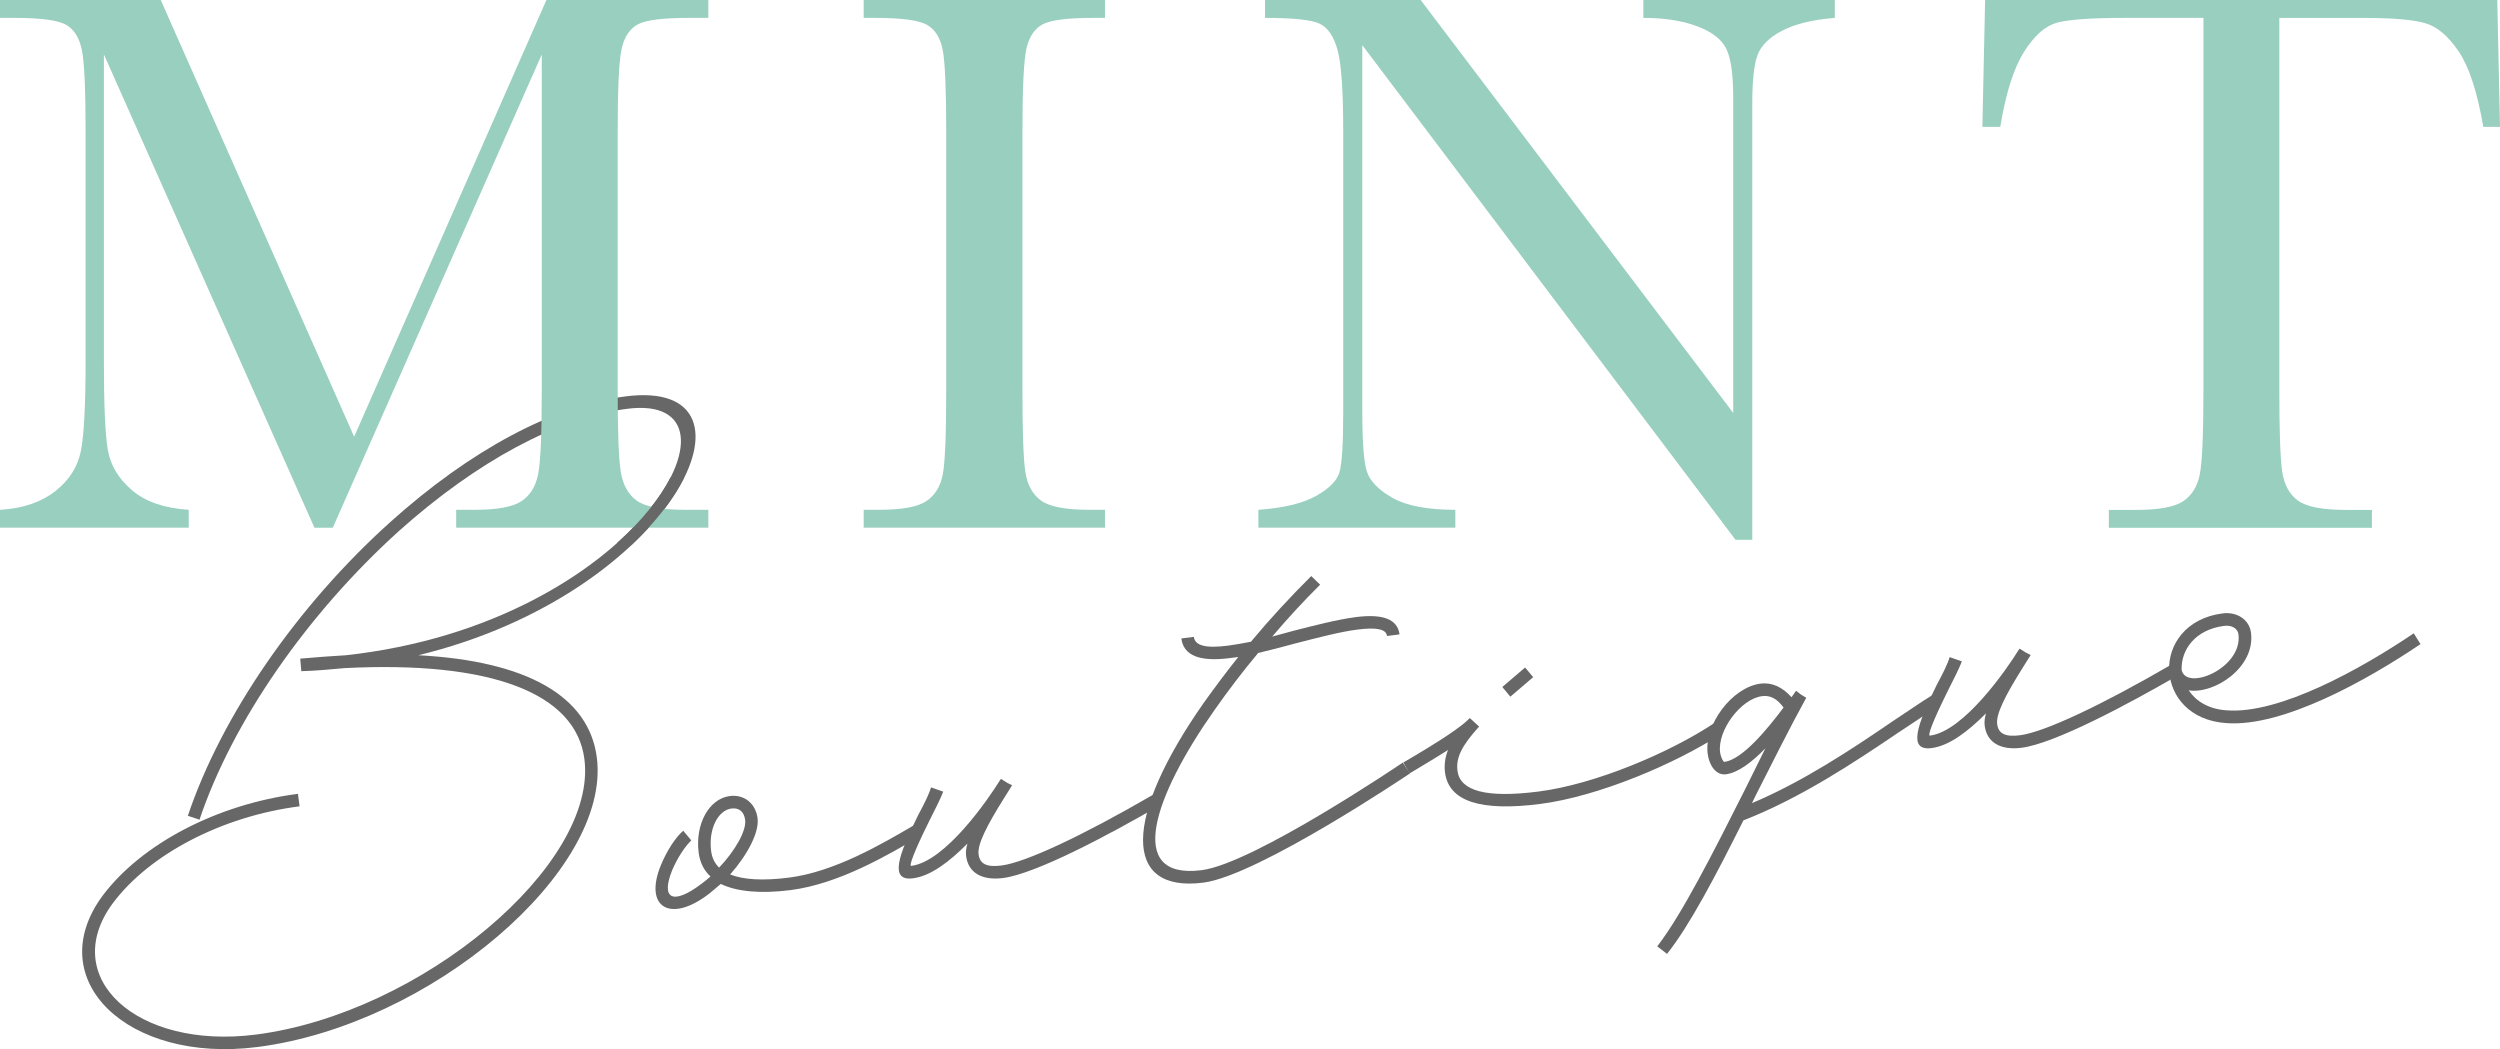
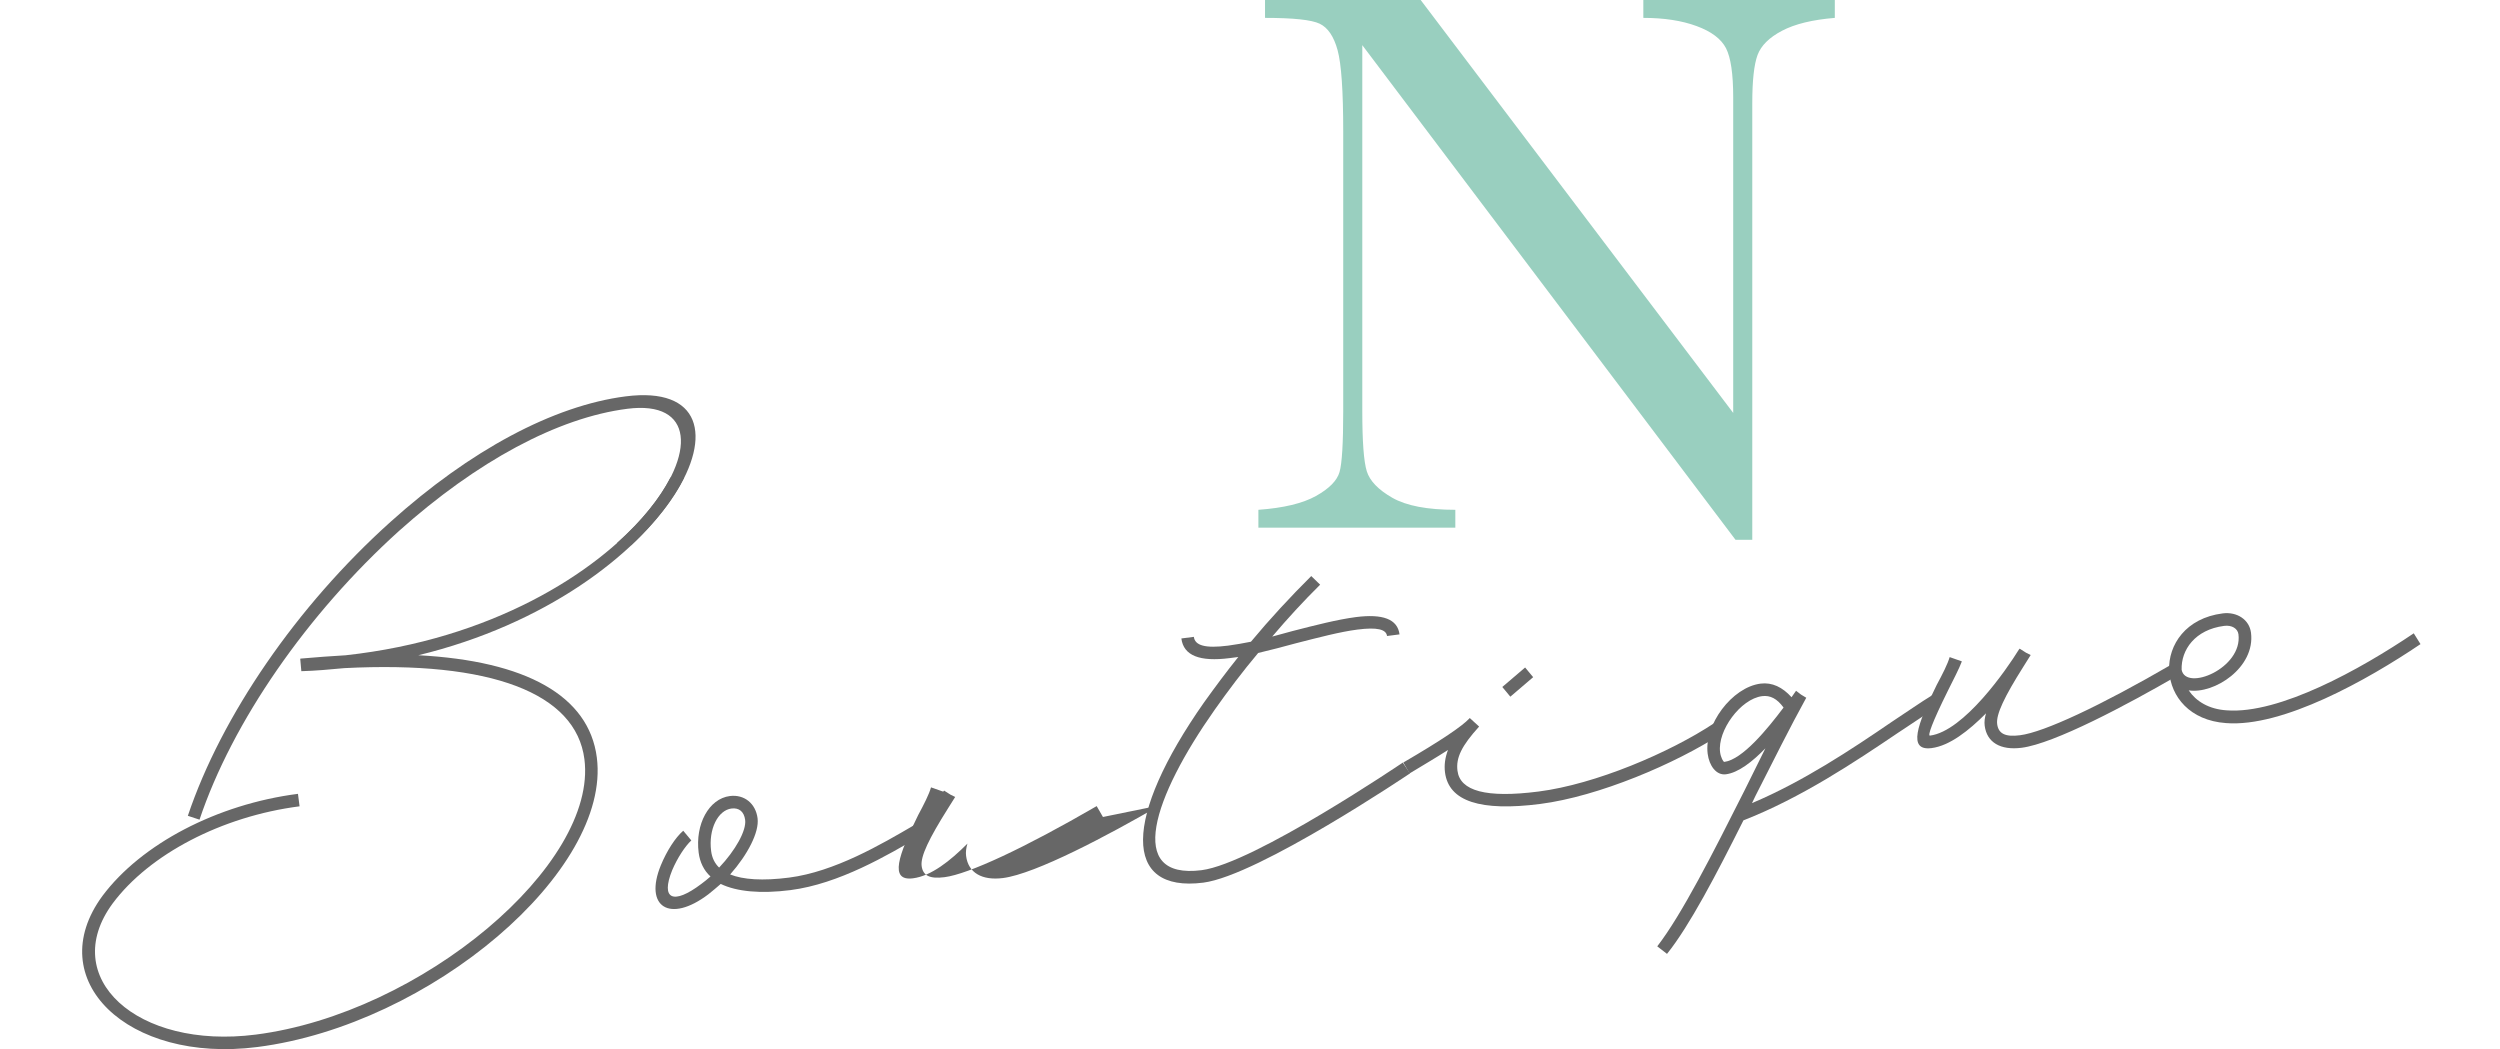
<svg xmlns="http://www.w3.org/2000/svg" id="Layer_1" viewBox="0 0 466.75 195.87">
  <defs>
    <style>.cls-1{fill:#676767;}.cls-2{fill:#99cfbf;}</style>
  </defs>
  <g>
    <path class="cls-1" d="m78.06,122.33c20.14,1.06,31.89,7.56,33.37,19.11,2.7,21.12-31,49.9-63.39,54.04-24.25,3.1-40.44-12.56-28.9-28.23,7.22-9.66,21.37-17.1,36.49-19.04l.3,2.33c-14.5,1.86-28.05,8.95-34.88,18.11-10.23,13.86,4.5,27.35,26.69,24.51,30.96-3.96,63.88-31.73,61.37-51.42-1.58-12.35-17.45-18.41-44.83-17-2.61.24-5.3.5-8.02.57l-.21-2.34h.09s.09-.02.09-.02c2.78-.26,5.58-.44,8.29-.61,54.54-5.98,77.47-49.2,52.6-46.02-12.98,1.66-28.04,9.77-42.65,22.83-17.12,15.47-31.1,35.63-37.22,53.88l-2.18-.72c6.26-18.63,20.36-39.17,37.82-54.86,14.85-13.36,30.42-21.72,43.93-23.45,28.01-3.58,8.98,36.78-38.75,48.34Z" />
    <path class="cls-1" d="m147.62,166.18c-5.64.72-10.06.29-13.06-1.15-.74.64-1.47,1.28-2.3,1.93-7.21,5.47-12.07,2.36-8.88-5.41,1.11-2.69,2.7-5.17,4.18-6.45l1.51,1.81c-1.14,1.05-2.59,3.24-3.57,5.55-2.21,5.47.2,6.52,5.42,2.58.58-.44,1.16-.88,1.73-1.4-1.23-1.11-1.98-2.66-2.21-4.45-.68-5.28,1.9-10.07,5.83-10.57,2.68-.34,4.82,1.39,5.17,4.16.33,2.6-1.86,6.79-5.12,10.48,2.4.97,6.07,1.22,10.99.59,8.5-1.09,17.21-6.2,23.39-9.81l1.17,2.03c-6.18,3.61-15.23,8.95-24.27,10.11Zm-13.36-4.2c3.05-3.21,5.12-6.93,4.86-8.9-.2-1.52-1.11-2.31-2.55-2.13-2.51.32-4.33,3.83-3.8,7.95.16,1.25.66,2.28,1.49,3.08Z" />
-     <path class="cls-1" d="m216.54,150.36c-9.65,5.6-23.2,12.79-29.28,13.57-3.94.5-6.49-.99-6.89-4.12-.09-.72,0-1.45.25-2.31-3.22,3.23-6.77,6.05-10.17,6.48-4.47.57-2.73-4.29.95-11.76,1.1-2.05,2.05-3.9,2.42-5.22l2.28.8c-.54,1.43-1.57,3.38-2.58,5.42-3.04,6.12-3.83,8.5-3.38,8.44,6.36-.81,14.33-12.38,16.59-16.04l.08-.1.08-.1,1.19.76.88.43-1.36,2.17c-3.55,5.64-5.13,8.93-4.9,10.72.23,1.79,1.5,2.45,4.27,2.09,4.47-.57,14.95-5.46,28.41-13.27l1.17,2.03Z" />
+     <path class="cls-1" d="m216.54,150.36c-9.65,5.6-23.2,12.79-29.28,13.57-3.94.5-6.49-.99-6.89-4.12-.09-.72,0-1.45.25-2.31-3.22,3.23-6.77,6.05-10.17,6.48-4.47.57-2.73-4.29.95-11.76,1.1-2.05,2.05-3.9,2.42-5.22l2.28.8l.08-.1.08-.1,1.19.76.88.43-1.36,2.17c-3.55,5.64-5.13,8.93-4.9,10.72.23,1.79,1.5,2.45,4.27,2.09,4.47-.57,14.95-5.46,28.41-13.27l1.17,2.03Z" />
    <path class="cls-1" d="m261.9,142.38l1.35,2.01s-28.3,19.08-38.59,20.4c-15.13,1.93-14.93-12.19.15-33.67,2.01-2.8,4.1-5.62,6.38-8.46l-1.61.21c-5.55.71-8.61-.44-9.02-3.67l2.33-.3c.21,1.61,2.1,2.19,6.39,1.64,1.34-.17,2.76-.44,4.27-.73,3.55-4.27,7.38-8.4,11.26-12.26l1.66,1.61c-3.07,3.03-6.1,6.33-8.95,9.69l3.78-1.03c4.23-1.09,8.45-2.17,11.85-2.61,5.01-.64,7.78.37,8.14,3.23l-2.33.3c-.16-1.25-1.85-1.67-5.52-1.2-3.22.41-7.27,1.48-11.5,2.56-2.37.67-4.75,1.25-7.04,1.81-2.92,3.47-5.64,7.09-8.11,10.59-11.47,16.29-16.76,31.79-2.44,29.96,9.75-1.25,37.54-20.08,37.54-20.08Z" />
    <path class="cls-1" d="m321.51,136.93c-8.65,5.65-23.05,11.77-33.97,13.17-11.1,1.42-17.07-.46-17.76-5.91-.17-1.34.01-2.73.56-4.17-1.93,1.25-4.3,2.64-7.17,4.38l-1.17-2.04c7.19-4.19,10.96-6.77,12.32-8.21l.08-.1,1.75,1.6c-3.27,3.6-4.35,5.83-4.04,8.25.48,3.76,5.3,5.14,15.14,3.88,10.56-1.35,24.45-7.22,32.92-12.85l1.35,2.01Zm-39.53-6.86l-1.5-1.81,4.26-3.64,1.5,1.81-4.26,3.64Z" />
    <path class="cls-1" d="m354.5,136.72c-8.29,5.61-18.26,12.25-29,16.44-5.07,10.11-10.04,19.66-14.27,24.93l-1.82-1.41c4.6-5.95,10.41-17.43,16.29-29.1l3.9-7.87c-2.41,2.49-5.06,4.56-7.38,4.85-1.79.23-3.12-1.6-3.4-3.84-.69-5.37,4.51-12.4,9.88-13.09,2.15-.27,4.09.66,5.78,2.54l.77-1.1.08-.1.91.7.99.6c-3.03,5.48-6.21,11.89-9.48,18.31l-.65,1.36c9.58-4.05,18.55-10.01,26.08-15.16,2.77-1.81,5.27-3.59,7.72-5.08l1.17,2.04c-2.27,1.47-4.87,3.17-7.55,4.97Zm-32.58,5.53c3.4-.44,8.04-6.12,11.07-10.15-1.21-1.66-2.48-2.32-4-2.13-4.03.52-8.36,6.44-7.85,10.46.13.99.6,1.83.78,1.81Z" />
    <path class="cls-1" d="m406.71,126.04c-9.65,5.6-23.19,12.79-29.28,13.57-3.94.5-6.49-.99-6.89-4.12-.09-.72,0-1.46.25-2.31-3.22,3.23-6.77,6.05-10.17,6.49-4.48.57-2.73-4.29.95-11.77,1.1-2.05,2.05-3.9,2.43-5.22l2.28.8c-.54,1.43-1.57,3.38-2.58,5.42-3.04,6.12-3.83,8.49-3.38,8.44,6.35-.81,14.33-12.38,16.59-16.04l.08-.1.08-.1,1.19.76.87.43-1.36,2.17c-3.56,5.64-5.13,8.93-4.9,10.72.23,1.79,1.5,2.45,4.27,2.09,4.47-.57,14.95-5.46,28.41-13.28l1.17,2.04Z" />
    <path class="cls-1" d="m451.9,120.26c-9.96,6.73-25.75,15.57-36.31,14.74-6.79-.49-10.28-4.96-10.6-9.65l-.02-.18c-.16-4.8,3.12-9.77,10.01-10.65,2.69-.34,4.97,1.18,5.28,3.6.84,6.53-6.9,11.52-11.63,10.77,1.35,2.01,3.73,3.52,7.11,3.73,9.83.74,24.94-7.65,34.91-14.38l1.26,2.02Zm-44.59,4.79c.79,4.08,11.42-.28,10.61-6.63-.14-1.07-1.23-1.75-2.66-1.57-5.46.7-8.07,4.49-7.95,8.2Z" />
  </g>
  <g>
-     <path class="cls-2" d="m66.12,81.53L102.02,0h30.23v3.34h-3.63c-4.84,0-8.02.4-9.52,1.2-1.5.8-2.51,2.29-3.02,4.47s-.76,7.36-.76,15.55v48.32c0,7.75.19,12.82.58,15.22.39,2.4,1.37,4.18,2.94,5.34,1.57,1.16,4.59,1.74,9.05,1.74h4.36v3.34h-47.08v-3.34h3.49c4.17,0,7.06-.53,8.68-1.6,1.62-1.07,2.66-2.72,3.12-4.98.46-2.25.69-7.5.69-15.73V10.17l-39.02,88.36h-3.42L19.4,10.17v57.69c0,7.9.24,13.27.73,16.13.48,2.86,1.99,5.37,4.5,7.52,2.52,2.16,6.05,3.38,10.61,3.67v3.34H0v-3.34c4.21-.24,7.64-1.39,10.28-3.45,2.64-2.06,4.25-4.59,4.83-7.59s.87-8.57.87-16.71V24.56c0-7.85-.23-12.91-.69-15.19-.46-2.28-1.43-3.85-2.91-4.72-1.48-.87-4.71-1.31-9.7-1.31H0V0h30.01l36.11,81.53Z" />
-     <path class="cls-2" d="m161.25,3.34V0h45.05v3.34h-2.11c-4.84,0-8.02.4-9.52,1.2-1.5.8-2.51,2.29-3.02,4.47s-.76,7.36-.76,15.55v48.32c0,7.75.18,12.82.54,15.22.36,2.4,1.33,4.18,2.91,5.34,1.57,1.16,4.59,1.74,9.05,1.74h2.91v3.34h-45.05v-3.34h2.91c4.21,0,7.13-.53,8.76-1.6,1.62-1.07,2.65-2.72,3.09-4.98s.65-7.5.65-15.73V24.56c0-7.85-.22-12.91-.65-15.19s-1.41-3.85-2.91-4.72c-1.5-.87-4.75-1.31-9.74-1.31h-2.11Z" />
    <path class="cls-2" d="m324.02,100.78L254.34,8.43v68.37c0,5.67.28,9.4.84,11.19s2.14,3.44,4.76,4.94,6.54,2.25,11.77,2.25v3.34h-36.77v-3.34c4.7-.34,8.28-1.2,10.75-2.58s3.94-2.87,4.4-4.47.69-5.38.69-11.34V24.56c0-7.56-.35-12.62-1.05-15.19s-1.82-4.21-3.34-4.94-4.93-1.09-10.21-1.09V0h29.06l58.35,77.09V18.17c0-4.36-.45-7.41-1.34-9.16-.9-1.74-2.72-3.12-5.49-4.14s-6.08-1.53-9.95-1.53V0h35.75v3.34c-4.17.34-7.45,1.14-9.85,2.4s-3.92,2.77-4.58,4.54c-.65,1.77-.98,4.76-.98,8.97v81.53h-3.12Z" />
-     <path class="cls-2" d="m373.45,23.69h-3.34l.51-23.69h95.62l.51,23.69h-3.12c-1.11-6.49-2.64-11.18-4.58-14.06-1.94-2.88-4.02-4.65-6.25-5.3s-6.03-.98-11.41-.98h-15.84v69.54c0,7.7.18,12.76.54,15.19.36,2.42,1.34,4.21,2.94,5.38s4.6,1.74,9.01,1.74h4.8v3.34h-49.12v-3.34h5.09c4.21,0,7.13-.53,8.76-1.6,1.62-1.07,2.66-2.72,3.12-4.98.46-2.25.69-7.5.69-15.73V3.34h-14.6c-6.35,0-10.61.3-12.79.91-2.18.61-4.23,2.43-6.14,5.49s-3.38,7.7-4.4,13.95Z" />
  </g>
  <path class="cls-1" d="m127.74,89.16h-2.57c-1.94,3.8-5.3,8.05-9.98,12.22v.39h2.68c4.57-4.28,7.89-8.64,9.86-12.61Z" />
</svg>